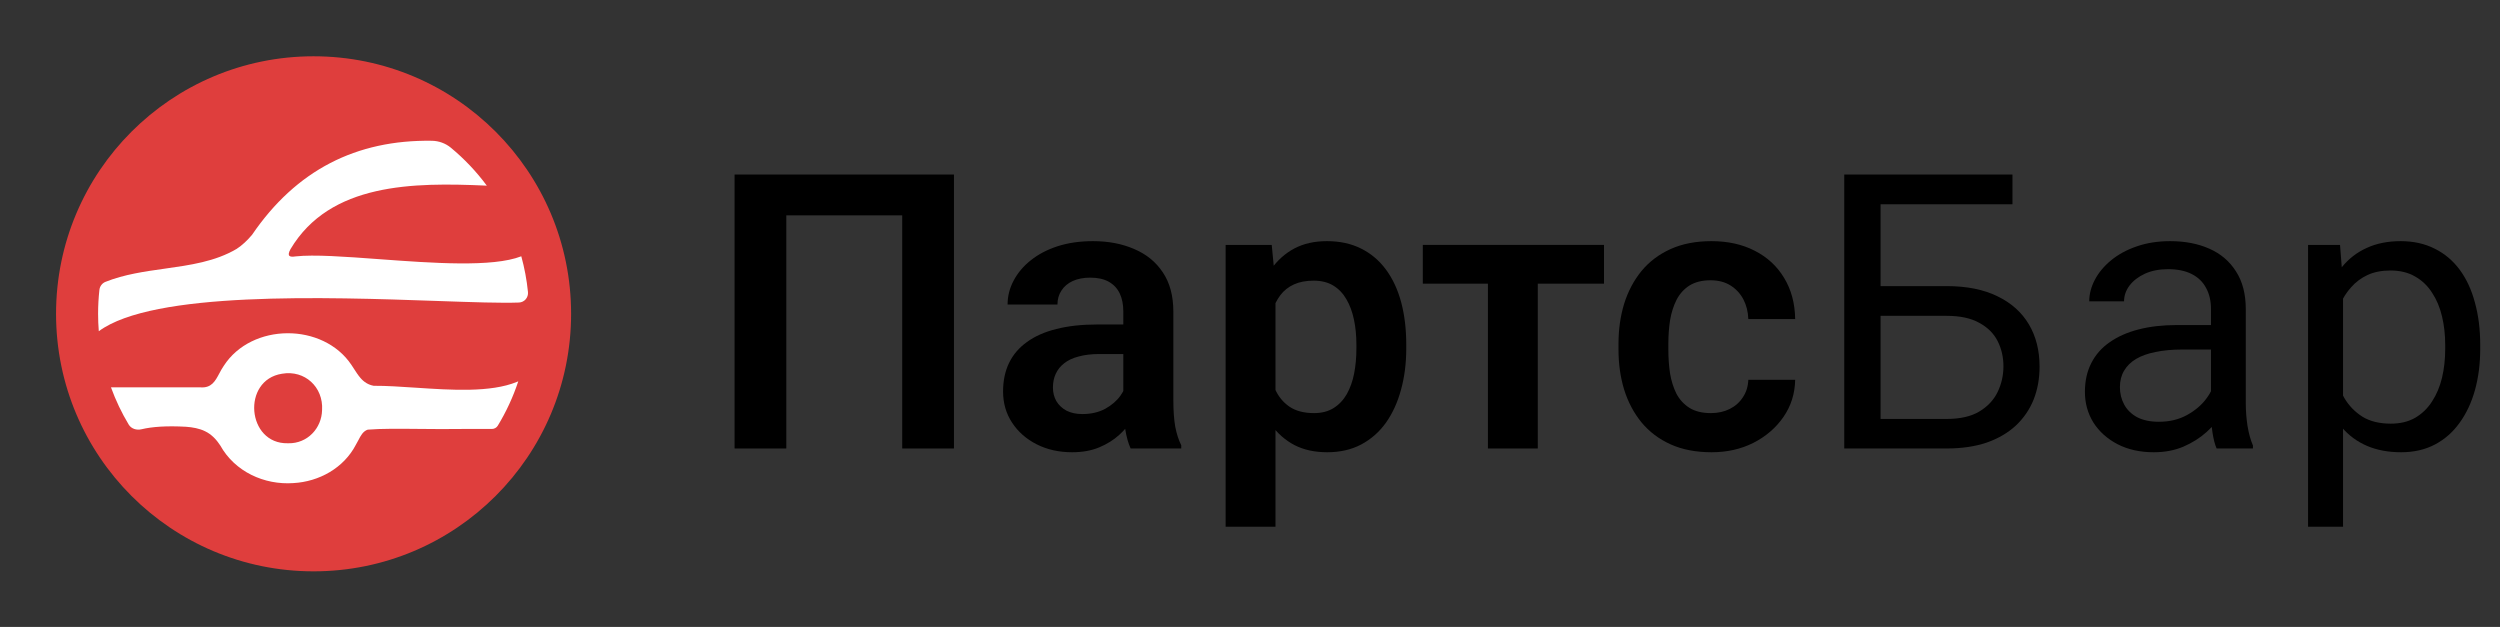
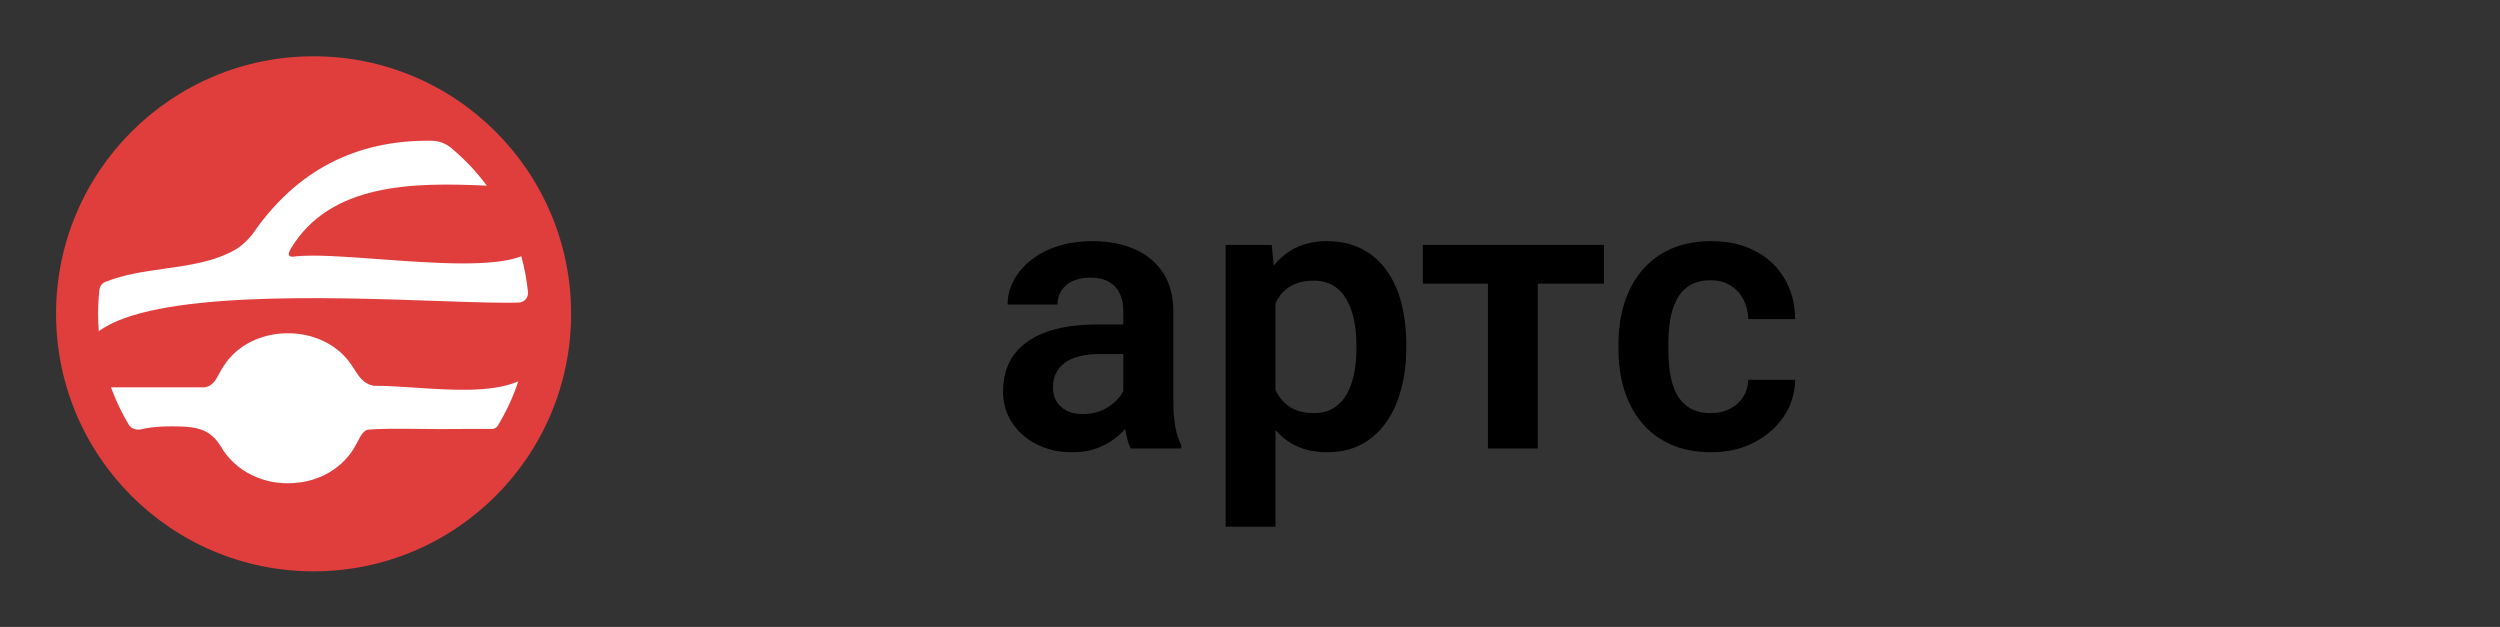
<svg xmlns="http://www.w3.org/2000/svg" width="319" height="80" viewBox="0 0 319 80" fill="none">
  <rect x="0" y="0" width="319" height="80" fill="#333333" stroke="none" />
  <circle cx="40.014" cy="40.041" r="30.178" fill="white" />
-   <path d="M35.984 47.688C38.899 47.182 41.276 49.406 41.097 52.32C41.049 54.648 39.223 56.608 36.793 56.56H36.727C31.486 56.679 30.814 48.492 35.984 47.688Z" fill="#DF3E3D" />
  <path fill-rule="evenodd" clip-rule="evenodd" d="M40.013 7.182C58.161 7.182 72.873 21.894 72.873 40.042C72.873 58.191 58.161 72.903 40.013 72.903C21.865 72.903 7.152 58.191 7.152 40.042C7.152 21.894 21.864 7.182 40.013 7.182ZM44.856 46.583C41.233 41.135 32.107 41.168 28.552 46.682C28.334 46.992 28.156 47.326 27.983 47.652C27.461 48.634 26.983 49.532 25.575 49.426C23.079 49.429 17.46 49.43 14.161 49.427C14.764 51.089 15.523 52.676 16.42 54.171C16.75 54.72 17.433 54.923 18.055 54.774C19.42 54.446 21.29 54.318 23.729 54.455C24.559 54.512 25.461 54.672 26.177 55.032C26.989 55.419 27.614 56.09 28.102 56.834C29.964 60.186 33.724 61.907 37.448 61.642C40.708 61.457 43.861 59.733 45.414 56.741C45.527 56.56 45.628 56.364 45.728 56.17C46.024 55.597 46.317 55.029 46.916 54.824C48.61 54.682 50.931 54.705 53.544 54.73C55.306 54.747 57.2 54.765 59.124 54.735H62.765C63.072 54.735 63.358 54.578 63.517 54.317C64.592 52.55 65.473 50.653 66.132 48.654C66.076 48.679 66.02 48.705 65.962 48.728C62.59 50.106 57.612 49.774 53.038 49.469C51.135 49.342 49.301 49.219 47.682 49.227C46.995 49.099 46.448 48.759 45.981 48.209C45.693 47.876 45.427 47.462 45.165 47.056C45.062 46.895 44.959 46.736 44.856 46.583ZM57.53 18.848C56.849 18.284 55.99 17.976 55.105 17.962C45.458 17.819 37.789 21.711 32.161 29.963C31.557 30.677 30.909 31.296 30.192 31.761C27.464 33.375 24.265 33.825 21.03 34.28C18.455 34.642 15.857 35.008 13.455 35.966C13.028 36.136 12.735 36.531 12.685 36.988C12.574 37.991 12.517 39.01 12.517 40.042C12.517 40.79 12.547 41.531 12.606 42.264C19.534 37.134 41.558 37.905 55.818 38.404C60.273 38.56 63.971 38.689 66.213 38.604C66.92 38.577 67.44 37.965 67.369 37.261C67.212 35.699 66.924 34.176 66.517 32.702C62.849 34.136 55.165 33.57 48.356 33.068C44.041 32.75 40.078 32.457 37.712 32.717C36.995 32.827 36.558 32.728 37.064 31.797C42.114 23.312 52.766 23.276 61.991 23.684C62.033 23.686 62.076 23.688 62.119 23.691C60.79 21.896 59.248 20.27 57.53 18.848Z" fill="#DF3E3D" />
-   <path d="M298.973 36.243V67.215H294.508V31.25H298.589L298.973 36.243ZM316.476 44.022V44.526C316.476 46.415 316.252 48.168 315.803 49.784C315.355 51.385 314.699 52.778 313.835 53.962C312.986 55.146 311.938 56.067 310.69 56.723C309.441 57.379 308.009 57.707 306.392 57.707C304.744 57.707 303.287 57.435 302.023 56.891C300.758 56.347 299.686 55.554 298.805 54.514C297.925 53.474 297.221 52.225 296.693 50.769C296.18 49.312 295.828 47.672 295.636 45.847V43.158C295.828 41.237 296.188 39.517 296.717 37.996C297.245 36.476 297.941 35.179 298.805 34.107C299.686 33.018 300.75 32.194 301.999 31.634C303.247 31.058 304.687 30.77 306.32 30.77C307.953 30.77 309.401 31.09 310.666 31.73C311.93 32.354 312.994 33.25 313.859 34.419C314.723 35.587 315.371 36.988 315.803 38.62C316.252 40.237 316.476 42.038 316.476 44.022ZM312.01 44.526V44.022C312.01 42.726 311.874 41.509 311.602 40.373C311.33 39.221 310.906 38.212 310.33 37.348C309.769 36.468 309.049 35.779 308.169 35.283C307.288 34.771 306.24 34.515 305.024 34.515C303.903 34.515 302.927 34.707 302.095 35.091C301.278 35.475 300.582 35.995 300.006 36.652C299.43 37.292 298.957 38.028 298.589 38.86C298.237 39.677 297.973 40.525 297.797 41.405V47.624C298.117 48.744 298.565 49.8 299.141 50.793C299.718 51.769 300.486 52.561 301.446 53.17C302.407 53.762 303.615 54.058 305.072 54.058C306.272 54.058 307.304 53.81 308.169 53.314C309.049 52.801 309.769 52.105 310.33 51.225C310.906 50.345 311.33 49.336 311.602 48.2C311.874 47.047 312.01 45.823 312.01 44.526Z" fill="black" />
-   <path d="M282.121 52.785V39.413C282.121 38.388 281.913 37.5 281.497 36.748C281.097 35.979 280.488 35.387 279.672 34.971C278.856 34.555 277.847 34.347 276.647 34.347C275.527 34.347 274.542 34.539 273.694 34.923C272.862 35.307 272.205 35.811 271.725 36.436C271.261 37.06 271.029 37.732 271.029 38.452H266.587C266.587 37.524 266.827 36.604 267.308 35.691C267.788 34.779 268.476 33.955 269.372 33.218C270.285 32.466 271.373 31.874 272.638 31.442C273.918 30.994 275.342 30.77 276.911 30.77C278.8 30.77 280.464 31.09 281.905 31.73C283.361 32.37 284.498 33.339 285.314 34.635C286.146 35.915 286.563 37.524 286.563 39.461V51.561C286.563 52.425 286.635 53.346 286.779 54.322C286.939 55.298 287.171 56.139 287.475 56.843V57.227H282.841C282.617 56.715 282.441 56.035 282.313 55.186C282.185 54.322 282.121 53.522 282.121 52.785ZM282.889 41.477L282.937 44.599H278.448C277.183 44.599 276.055 44.703 275.062 44.911C274.07 45.103 273.238 45.399 272.566 45.799C271.893 46.199 271.381 46.703 271.029 47.312C270.677 47.904 270.501 48.6 270.501 49.4C270.501 50.217 270.685 50.961 271.053 51.633C271.421 52.305 271.973 52.842 272.71 53.242C273.462 53.626 274.382 53.818 275.471 53.818C276.831 53.818 278.031 53.53 279.072 52.953C280.112 52.377 280.937 51.673 281.545 50.841C282.169 50.008 282.505 49.2 282.553 48.416L284.45 50.553C284.338 51.225 284.034 51.969 283.537 52.785C283.041 53.602 282.377 54.386 281.545 55.138C280.728 55.875 279.752 56.491 278.616 56.987C277.495 57.467 276.231 57.707 274.822 57.707C273.062 57.707 271.517 57.363 270.189 56.675C268.876 55.987 267.852 55.066 267.116 53.914C266.395 52.745 266.035 51.441 266.035 50.001C266.035 48.608 266.307 47.383 266.851 46.327C267.396 45.255 268.18 44.366 269.204 43.662C270.229 42.942 271.461 42.398 272.902 42.03C274.342 41.661 275.951 41.477 277.727 41.477H282.889Z" fill="black" />
-   <path d="M256.792 22.27V26.063H239.938V57.226H235.328V22.27H256.792ZM238.857 36.507H248.389C250.95 36.507 253.111 36.939 254.871 37.803C256.632 38.651 257.968 39.844 258.881 41.38C259.793 42.917 260.249 44.718 260.249 46.782C260.249 48.319 259.993 49.727 259.481 51.008C258.969 52.272 258.208 53.377 257.2 54.321C256.192 55.249 254.951 55.97 253.479 56.482C252.006 56.978 250.31 57.226 248.389 57.226H235.328V22.27H239.962V53.457H248.389C250.101 53.457 251.486 53.145 252.542 52.52C253.615 51.88 254.399 51.048 254.895 50.023C255.391 48.999 255.639 47.903 255.639 46.734C255.639 45.566 255.391 44.493 254.895 43.517C254.399 42.541 253.615 41.764 252.542 41.188C251.486 40.596 250.101 40.3 248.389 40.3H238.857V36.507Z" fill="black" />
  <path d="M218.308 52.713C219.204 52.713 220.004 52.537 220.709 52.185C221.413 51.833 221.973 51.337 222.389 50.697C222.821 50.056 223.053 49.312 223.085 48.464H229.064C229.032 50.224 228.535 51.801 227.575 53.194C226.615 54.586 225.334 55.691 223.734 56.507C222.149 57.307 220.373 57.707 218.404 57.707C216.403 57.707 214.658 57.371 213.17 56.699C211.681 56.027 210.441 55.09 209.449 53.89C208.472 52.689 207.736 51.297 207.24 49.712C206.76 48.128 206.52 46.431 206.52 44.623V43.854C206.52 42.046 206.76 40.349 207.24 38.764C207.736 37.18 208.472 35.787 209.449 34.587C210.441 33.386 211.681 32.45 213.17 31.778C214.658 31.106 216.395 30.77 218.38 30.77C220.477 30.77 222.317 31.178 223.902 31.994C225.502 32.81 226.751 33.963 227.647 35.451C228.559 36.94 229.032 38.692 229.064 40.709H223.085C223.053 39.781 222.845 38.949 222.461 38.212C222.077 37.476 221.533 36.884 220.829 36.436C220.124 35.987 219.268 35.763 218.26 35.763C217.187 35.763 216.291 35.987 215.571 36.436C214.867 36.884 214.314 37.5 213.914 38.284C213.53 39.053 213.258 39.917 213.098 40.877C212.954 41.822 212.882 42.814 212.882 43.854V44.623C212.882 45.679 212.954 46.687 213.098 47.648C213.258 48.608 213.53 49.472 213.914 50.24C214.314 50.993 214.867 51.593 215.571 52.041C216.291 52.489 217.203 52.713 218.308 52.713Z" fill="black" />
  <path d="M196.22 31.25V57.227H189.858V31.25H196.22ZM204.671 31.25V36.196H181.551V31.25H204.671Z" fill="black" />
  <path d="M162.753 36.243V67.215H156.391V31.25H162.273L162.753 36.243ZM179.439 43.974V44.478C179.439 46.367 179.215 48.12 178.767 49.736C178.335 51.337 177.694 52.737 176.846 53.938C175.998 55.122 174.941 56.051 173.677 56.723C172.428 57.379 170.988 57.707 169.355 57.707C167.755 57.707 166.362 57.403 165.178 56.795C163.993 56.171 162.993 55.29 162.177 54.154C161.36 53.017 160.704 51.697 160.208 50.193C159.728 48.672 159.368 47.015 159.128 45.223V43.614C159.368 41.709 159.728 39.981 160.208 38.428C160.704 36.86 161.36 35.507 162.177 34.371C162.993 33.218 163.985 32.33 165.154 31.706C166.338 31.082 167.723 30.77 169.307 30.77C170.956 30.77 172.404 31.082 173.653 31.706C174.917 32.33 175.982 33.226 176.846 34.395C177.71 35.563 178.359 36.956 178.791 38.572C179.223 40.189 179.439 41.99 179.439 43.974ZM173.077 44.478V43.974C173.077 42.822 172.973 41.758 172.765 40.781C172.556 39.789 172.236 38.925 171.804 38.188C171.372 37.436 170.812 36.852 170.124 36.436C169.435 36.019 168.603 35.811 167.627 35.811C166.65 35.811 165.81 35.971 165.106 36.291C164.402 36.612 163.825 37.068 163.377 37.66C162.929 38.252 162.577 38.956 162.321 39.773C162.081 40.573 161.921 41.461 161.841 42.438V46.423C161.985 47.608 162.265 48.672 162.681 49.616C163.097 50.561 163.705 51.313 164.506 51.873C165.322 52.433 166.378 52.713 167.675 52.713C168.651 52.713 169.483 52.497 170.172 52.065C170.86 51.633 171.42 51.041 171.852 50.289C172.284 49.52 172.596 48.64 172.789 47.648C172.981 46.655 173.077 45.599 173.077 44.478Z" fill="black" />
  <path d="M143.334 51.705V39.725C143.334 38.844 143.182 38.084 142.878 37.444C142.573 36.804 142.109 36.307 141.485 35.955C140.861 35.603 140.069 35.427 139.108 35.427C138.26 35.427 137.516 35.571 136.875 35.859C136.251 36.148 135.771 36.556 135.435 37.084C135.099 37.596 134.931 38.188 134.931 38.86H128.568C128.568 37.788 128.824 36.772 129.337 35.811C129.849 34.835 130.577 33.971 131.521 33.218C132.482 32.45 133.626 31.85 134.955 31.418C136.299 30.986 137.804 30.77 139.468 30.77C141.437 30.77 143.19 31.106 144.726 31.778C146.279 32.434 147.495 33.426 148.376 34.755C149.272 36.083 149.72 37.756 149.72 39.773V51.105C149.72 52.401 149.8 53.514 149.96 54.442C150.136 55.354 150.392 56.147 150.728 56.819V57.227H144.27C143.966 56.571 143.734 55.739 143.574 54.73C143.414 53.706 143.334 52.697 143.334 51.705ZM144.222 41.405L144.27 45.175H140.261C139.268 45.175 138.396 45.279 137.644 45.487C136.891 45.679 136.275 45.967 135.795 46.351C135.315 46.719 134.955 47.167 134.715 47.696C134.475 48.208 134.354 48.792 134.354 49.448C134.354 50.089 134.499 50.665 134.787 51.177C135.091 51.689 135.523 52.097 136.083 52.401C136.659 52.689 137.332 52.834 138.1 52.834C139.22 52.834 140.197 52.609 141.029 52.161C141.861 51.697 142.509 51.137 142.974 50.481C143.438 49.824 143.686 49.2 143.718 48.608L145.543 51.345C145.318 52.001 144.982 52.697 144.534 53.434C144.086 54.17 143.51 54.858 142.806 55.498C142.101 56.139 141.253 56.667 140.261 57.083C139.268 57.499 138.116 57.707 136.803 57.707C135.123 57.707 133.618 57.371 132.29 56.699C130.961 56.027 129.913 55.106 129.145 53.938C128.376 52.77 127.992 51.441 127.992 49.952C127.992 48.576 128.248 47.359 128.76 46.303C129.273 45.247 130.033 44.358 131.041 43.638C132.05 42.902 133.298 42.35 134.787 41.982C136.291 41.597 138.012 41.405 139.948 41.405H144.222Z" fill="black" />
-   <path d="M121.725 22.27V57.226H115.122V27.479H100.333V57.226H93.731V22.27H121.725Z" fill="black" />
</svg>